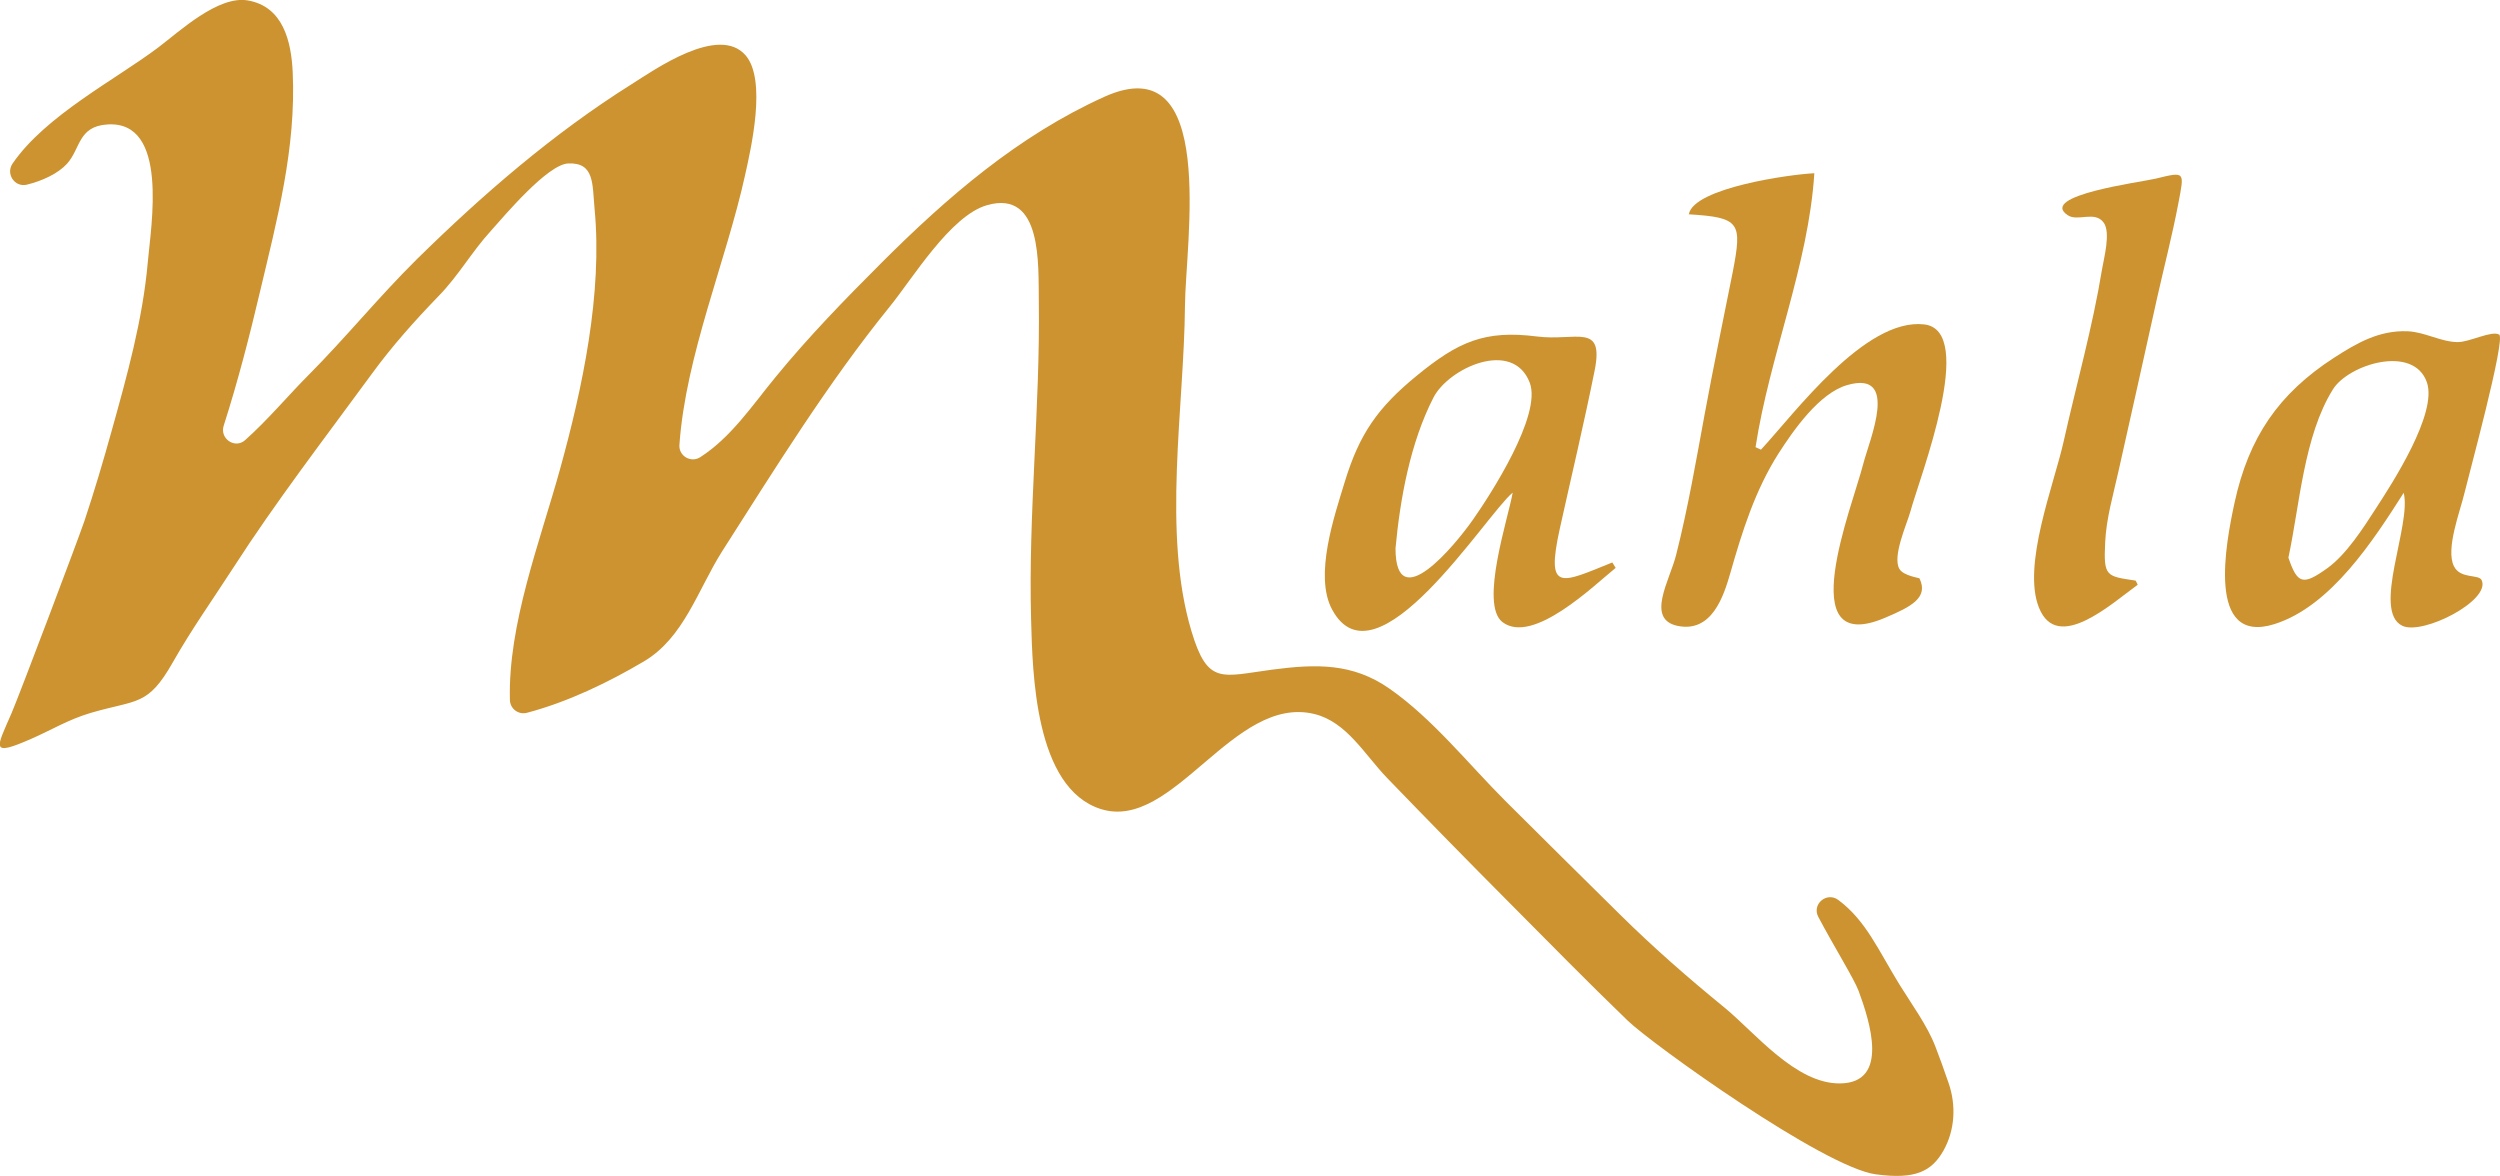
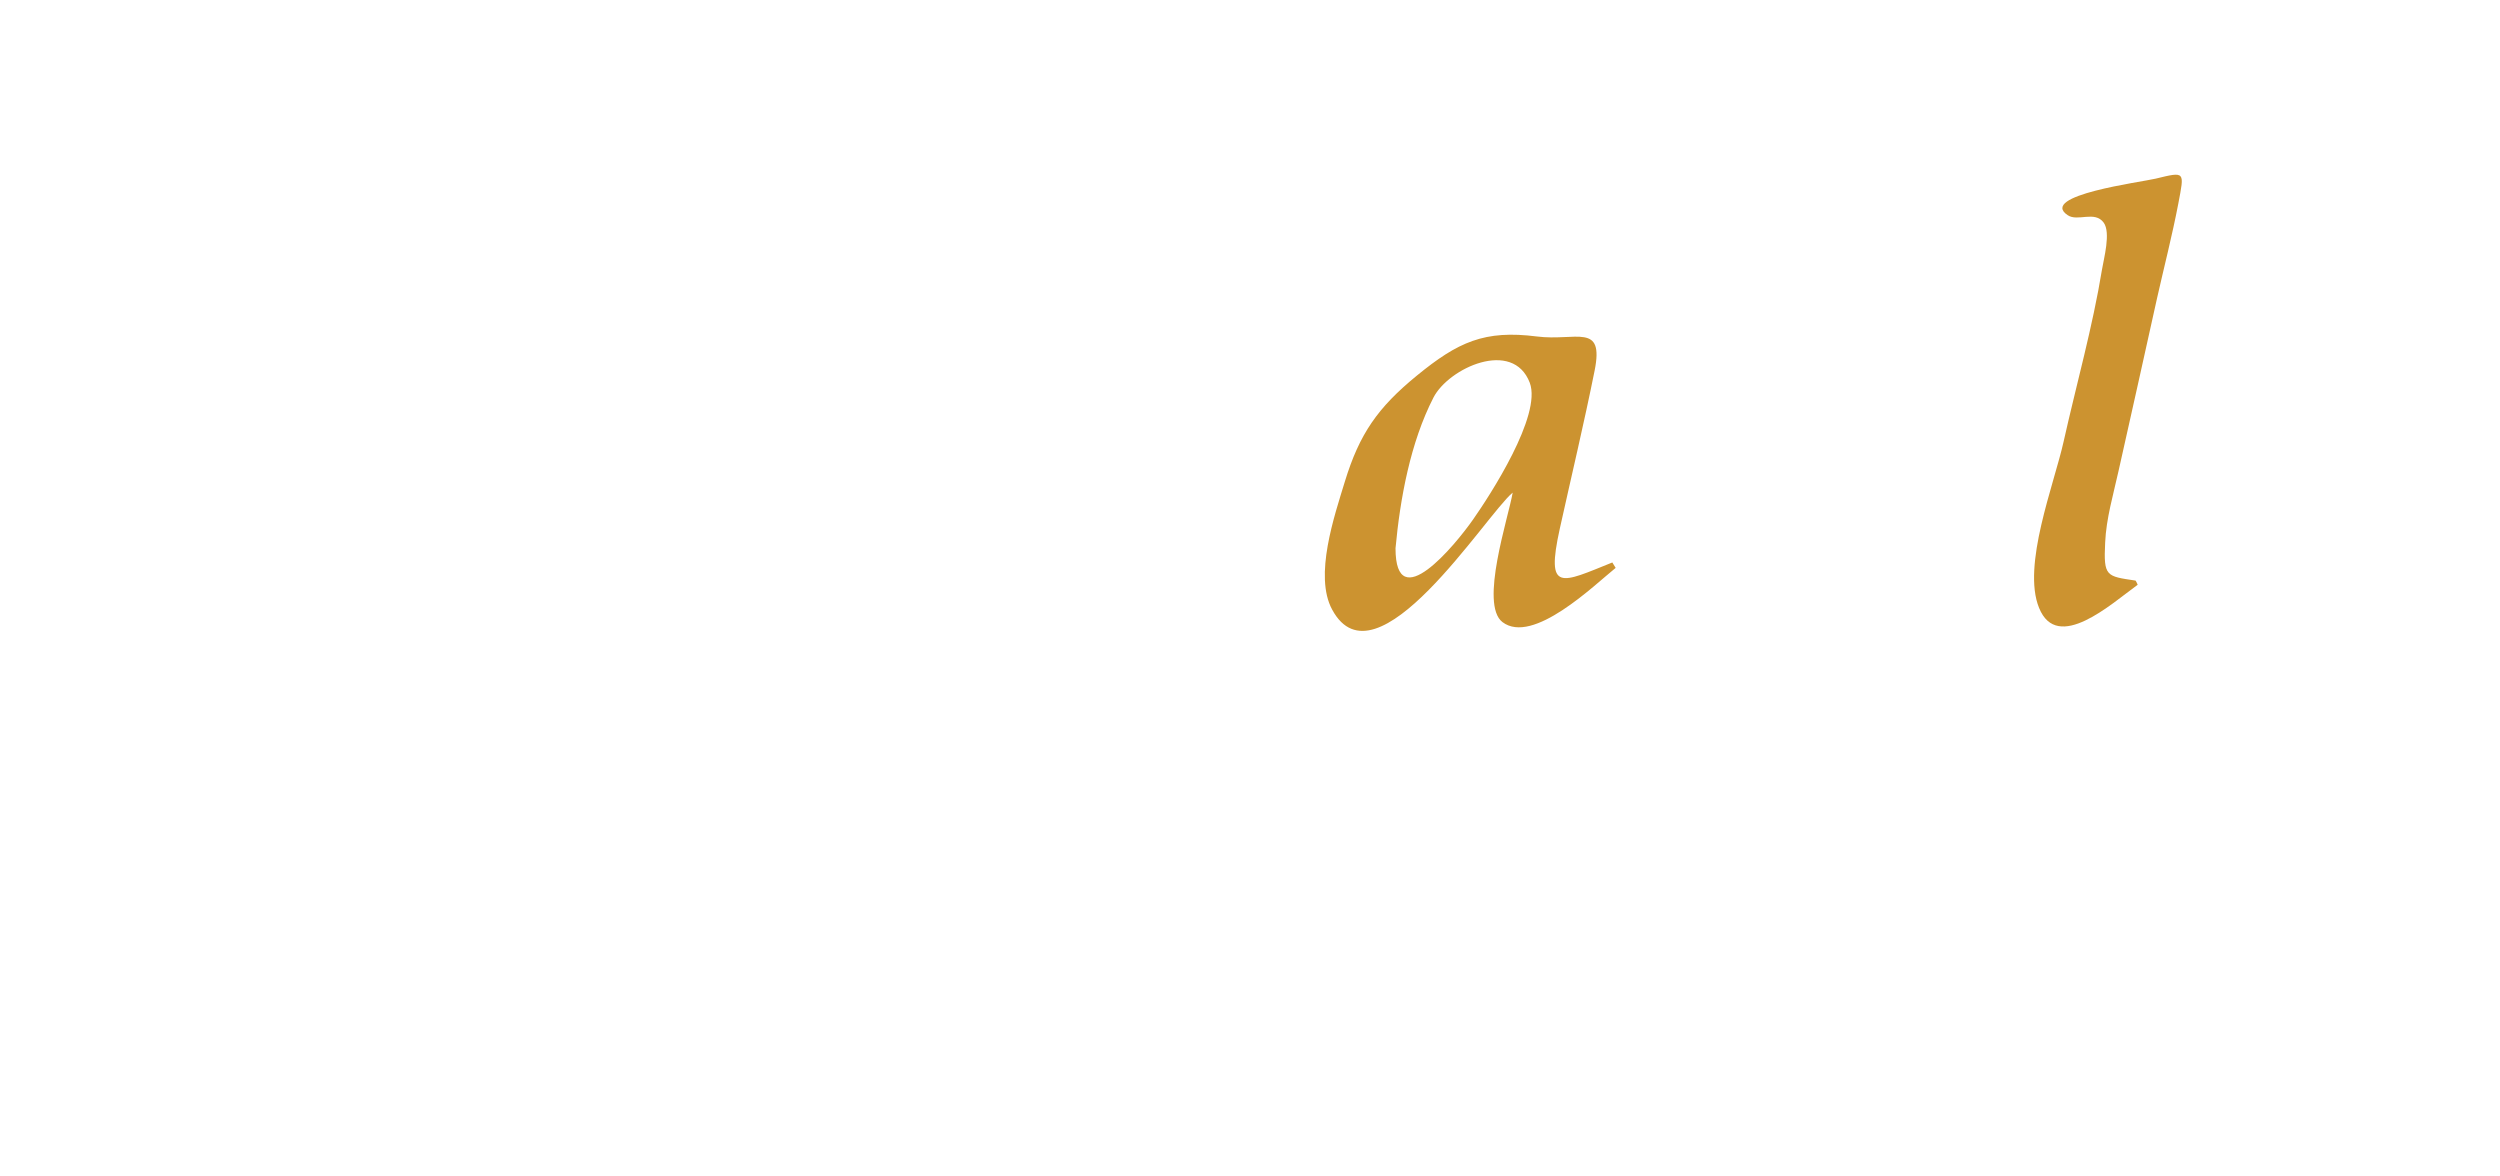
<svg xmlns="http://www.w3.org/2000/svg" version="1.1" id="Laag_1" x="0px" y="0px" viewBox="0 0 1199.2 564.1" style="enable-background:new 0 0 1199.2 564.1;" xml:space="preserve">
  <style type="text/css">
	.st0{fill:#CC9330;}
</style>
-   <path class="st0" d="M780.8,489.6c-19.4-18.7-38.2-37.9-57.2-57c-19.6-19.7-39-39.5-58.3-59.5c-10.7-11.1-19.3-26.8-34.8-30.6  c-38.9-9.5-67.6,56.5-102.4,45.6c-31.8-10-32.8-65.4-33.5-90.9c-1.4-50.9,4.4-101.8,3.7-152.9c-0.3-16.9,1.9-53.5-24.8-45.9  c-17.6,5-35.8,35.3-46.8,48.8c-29.6,36.5-55.1,77.8-80.4,117.4C334.7,283,328,306,308.8,317.3c-16.9,10-36.6,19.5-56,24.6  c-4.1,1.1-8.1-1.9-8.2-6.1c-1-36.3,14.5-76.2,24-110.6c10.8-39,20.5-84.5,16.6-125.1c-1.1-11.9,0-22.2-12.6-21.7  c-10,0.4-30.8,25.3-37.1,32.3c-9.4,10.3-15.5,21.5-25.2,31.4c-11.4,11.8-22.3,24-32,37.3c-22.6,30.9-45.9,61.1-66.5,93.1  c-9.7,15-20,29.5-28.9,45.2C70.8,339,65.8,335.4,43.4,342c-10.7,3.2-18.2,7.9-28.4,12.4c-19.9,8.7-16.8,4.6-9.5-12.2  c4.1-9.6,31.9-83.2,35-92.3c4.7-14.1,9-28.6,13-43c7.4-26.5,15-53.7,17.4-81.2c1.5-17.2,10.3-68-19.4-66  c-14.1,0.9-12.8,11.6-19.4,18.9c-4.2,4.6-11.8,8.2-19.3,10C7,89.9,2.7,83.4,6,78.5c15.8-23.1,49.6-40.4,70-55.8  c10.4-7.9,28.7-24.9,42.8-22.5c17.1,2.9,20.9,19.8,21.6,34.3c1.7,36.7-7.5,70.8-15.8,105.9c-4.8,20.4-10.5,42.6-17.3,63.8  c-2,6.2,5.4,11.3,10.3,6.9c10.9-9.7,20.9-21.7,30.4-31.2c17.9-18,33.9-37.7,51.9-55.5c31.5-31,65.5-60.4,102.9-83.9  c11.1-7,42-28.9,54.9-13.9c10.1,11.9,2.6,44.3-0.3,57.4c-9.1,41.3-28.5,86.5-31.5,129.4c-0.4,5.3,5.5,8.8,10,5.9  c14.8-9.5,25-24.9,36.1-38.4c15.8-19.3,33-37,50.6-54.6c31.7-31.7,65.8-61.2,107.2-79.9c54.5-24.5,38.8,70.2,38.6,100.4  c-0.4,48.7-11,108.8,3.1,155.9c7.8,26.2,14.5,21.7,38.9,18.5c20.7-2.7,38.4-3.3,56.2,9.2c20.6,14.4,37.7,36,55.4,53.7  c18.4,18.3,36.8,36.6,55.3,54.8c16.2,16,32.5,30.2,50,44.5c14.5,11.9,34.1,36.6,55.4,36.3c23.7-0.3,14.3-29.6,8.8-44.5  c-2.1-5.6-12.3-22.1-19.3-35.4c-3.2-6.1,4.1-12.2,9.6-8.1c13.3,9.9,19.2,24.1,29.3,40.5c5.8,9.4,13.4,19.7,17.3,29.9  c1.7,4.4,4.2,11.2,6.3,17.4c3.7,10.7,3.1,22.6-2.5,32.5c-5.6,9.8-13.3,13.9-32.4,11.3C874.9,560,792.4,500.8,780.8,489.6  L780.8,489.6z" />
-   <path class="st0" d="M810.1,102.8c2.2-12.7,48.8-19.2,60.2-19.7c-2.8,44.1-21.5,87.6-28.2,131.4c0.9,0.4,1.7,0.8,2.6,1.2  c16.3-17.6,49.9-63.2,78.2-60.1c25.6,2.8-2,73.1-6.6,90c-1.6,5.8-8.7,21.3-5.2,27.3c1.9,3.3,9.5,4.3,9.6,4.5  c4.6,9.3-4.1,13.7-16.4,18.9c-45.2,19.3-15.7-53.3-10.5-73.9c3-11.6,17.5-44.9-7.7-37.7c-13.4,3.8-25.9,21.8-32.9,32.7  c-11.3,17.7-17.5,37.5-23.2,57.5c-3.2,11-8.8,28.8-25.4,25.3c-15.2-3.3-3.7-21.7-0.6-34c5.7-22.5,9.6-45.3,13.8-68.1  c4.2-22.7,8.9-45.2,13.4-67.8C835.7,106.8,834.8,104.3,810.1,102.8L810.1,102.8z" />
-   <path class="st0" d="M1153,236.4c-14.4,22.6-34.9,54.5-62.1,63c-32.8,10.2-23.2-39-19-58.4c6.8-31.2,21.1-52.2,47.7-69.4  c11-7.1,21.6-13.2,35.2-12.7c8.2,0.3,16,5.1,24,5.2c5.7,0.1,16.4-5.7,20-3.6c3.3,1.9-15,68.9-16.7,76.2c-2,8.5-9.1,26.7-5,34.9  c3.1,6.3,11.9,3.7,13.3,6.7c4.5,9.7-28.2,26.5-38,21.9C1137.6,293.2,1156.9,251.6,1153,236.4L1153,236.4z M1097.7,267.5  c4.3,12.6,6.9,13.5,18.6,5.1c9.2-6.6,17.3-19.3,23.3-28.6c7.8-12,29.8-45.8,24.5-60.7c-6.5-18.2-37.5-8.5-45,3.4  C1105.1,209,1103.1,242.4,1097.7,267.5z" />
  <path class="st0" d="M725.6,236.3c-13,10.8-65.6,95.1-86.6,56.1c-8.8-16.2,1.1-45,6.1-61.4c7-22.9,15.8-35.5,34.5-50.8  c19.8-16.2,32.5-22,57.6-18.8c18.7,2.4,32.4-6.9,27.7,16.4c-5.1,25.4-11.1,50.5-16.7,75.8c-6.8,30.9,0.6,26.1,25.2,16.2  c0.5,0.9,1.1,1.8,1.6,2.6c-10.3,8.3-39.7,37.1-54.3,26C709.6,289.9,723.6,248.2,725.6,236.3L725.6,236.3z M669.4,263  c0,33.2,28.6-1.5,37.2-13.8c8.2-11.7,33.1-50,27.2-65.6c-8.1-21.2-38.9-7.1-46.2,7.1C676.5,212.3,671.6,239.2,669.4,263L669.4,263z" />
  <path class="st0" d="M1025.4,280.5c-12.7,9.2-38.5,32.8-47.3,11.1c-8.3-20.3,7.2-59.2,11.8-79.9c6.1-27.3,13.9-54.9,18.4-82.5  c0.8-5,4.3-17.6,0.8-22.4c-4.3-5.9-12.5-0.3-17.3-3.6c-14.1-9.5,35.1-15.8,42.2-17.5c14.4-3.5,13.8-3.5,10.9,11.9  c-2.9,15.2-6.8,30.3-10.2,45.4c-6.1,27.7-12.3,55.3-18.5,83c-2.5,11.3-5.9,22.7-6.4,34.3c-0.8,16.3,0.5,16.1,14.6,18.2  C1024.8,279.1,1025.1,279.8,1025.4,280.5L1025.4,280.5z" />
</svg>